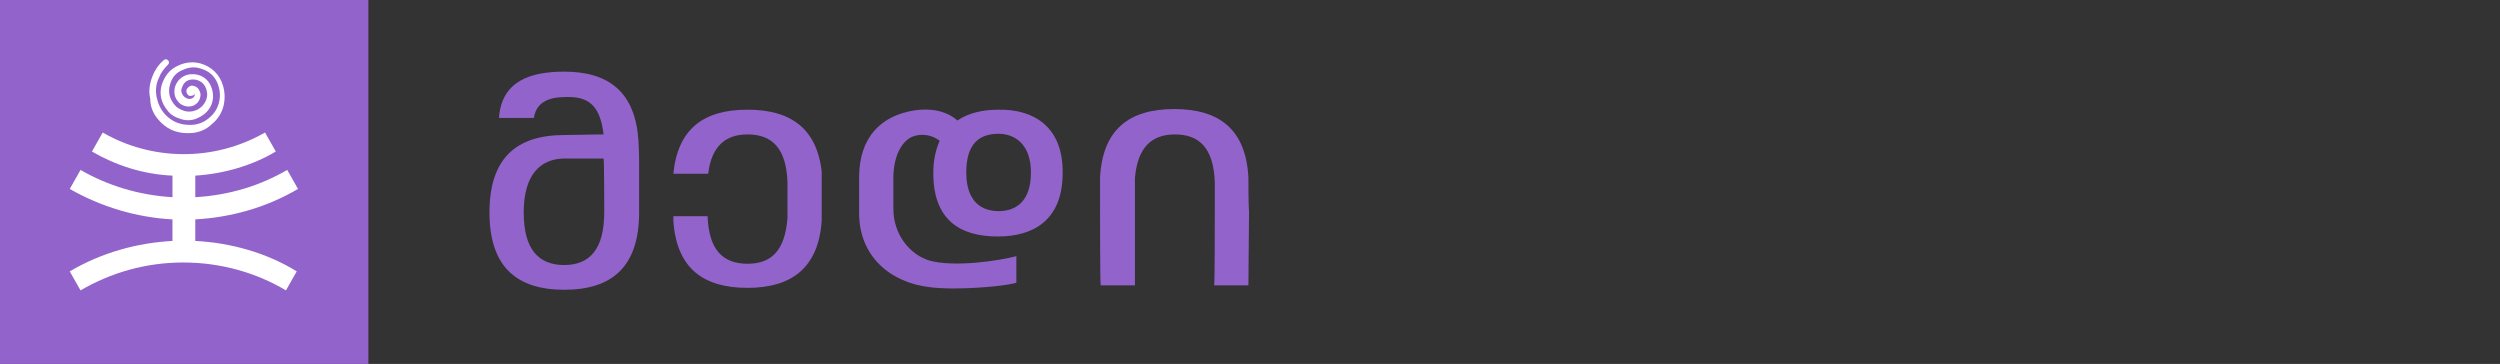
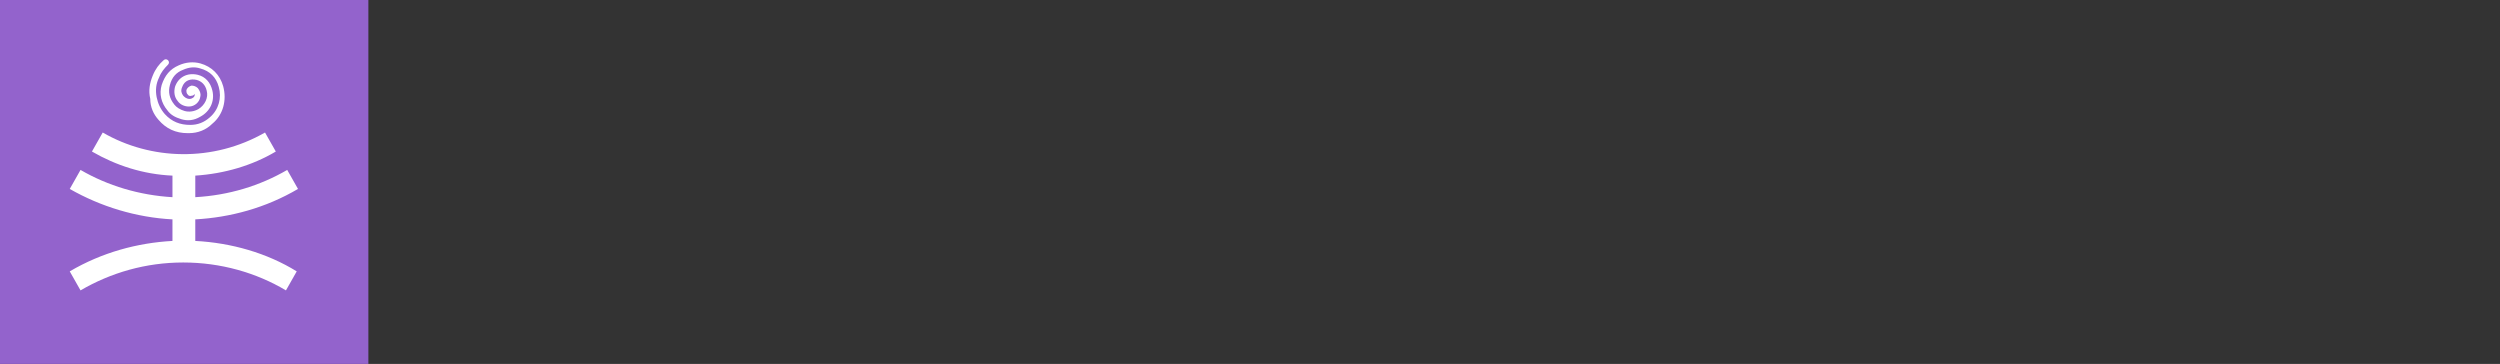
<svg xmlns="http://www.w3.org/2000/svg" xmlns:xlink="http://www.w3.org/1999/xlink" version="1.1" id="Слой_1" x="0px" y="0px" viewBox="0 0 394.3 57.4" style="enable-background:new 0 0 394.3 57.4;" xml:space="preserve">
  <rect x="0" y="0" width="394.3" height="57.4" fill="#333333" stroke="none" />
  <style type="text/css">
	.st0{fill:#9363CC;}
	.st1{fill:#FFFFFF;}
	.st2{clip-path:url(#SVGID_1_);}
	.st3{clip-path:url(#SVGID_2_);fill:#9363CC;}
	.st4{clip-path:url(#SVGID_3_);}
	.st5{clip-path:url(#SVGID_6_);fill:#9363CC;}
	.st6{clip-path:url(#SVGID_7_);fill:#9363CC;}
	.st7{clip-path:url(#SVGID_8_);}
	.st8{clip-path:url(#SVGID_9_);fill:#9363CC;}
</style>
  <g>
    <rect y="-0.3" class="st0" width="58.1" height="58.1" />
    <g>
      <path class="st1" d="M25,18.9c1.2,1.4,2.7,2.1,4.6,2.1c0.1,0,0.1,0,0.2,0c1.4,0,2.7-0.5,3.7-1.5c0,0,0,0,0,0    c1.7-1.4,2.3-3.7,1.7-5.9c-0.5-1.8-1.8-3.1-3.6-3.6c-1.1-0.3-2.3-0.2-3.4,0.3c-1.4,0.6-2.2,1.6-2.7,3.1c-0.4,1.4-0.1,2.8,0.9,4    c0.5,0.7,1.2,1.1,2.2,1.4c1,0.3,2,0.2,3-0.4c1.5-0.8,2.3-2.4,1.9-4.1c-0.3-1.3-1.1-2.2-2.3-2.5c-1.7-0.4-3.1,0.4-3.6,1.9    c-0.2,0.8-0.1,1.6,0.4,2.2c0.4,0.6,1.1,0.9,1.8,0.9c0.9,0,1.7-0.7,1.8-1.6c0.1-0.5-0.1-0.9-0.4-1.3c-0.3-0.3-0.7-0.4-1-0.4    c-0.4,0.1-0.7,0.4-0.8,0.7c0,0.3,0,0.5,0.2,0.7c0.1,0.2,0.4,0.3,0.6,0.2c0.2,0,0.4-0.1,0.5-0.3c0,0.1,0,0.1,0,0.2    c0,0.3-0.4,0.6-0.8,0.6c-0.5,0-0.8-0.3-1-0.5c-0.3-0.4-0.4-0.8-0.2-1.3c0.4-1.2,1.4-1.4,2.3-1.2c0.8,0.2,1.4,0.8,1.6,1.7    c0.3,1.1-0.3,2.3-1.3,2.9c-0.7,0.4-1.5,0.5-2.2,0.3c-0.7-0.2-1.3-0.6-1.6-1c-0.8-1-1-2-0.7-3.1c0.3-1.2,1-2,2.1-2.4    c0.9-0.4,1.8-0.5,2.7-0.2c1.5,0.4,2.5,1.4,2.9,2.9c0.5,1.7,0,3.6-1.4,4.8c0,0,0,0,0,0c-0.9,0.8-1.9,1.2-3.1,1.2    c-1.6,0-2.9-0.5-4-1.7c-0.7-0.8-1.1-1.7-1.3-2.7c-0.2-1.1-0.1-2.1,0.4-3.1c0.3-0.8,0.8-1.4,1.4-2c0.2-0.2,0.2-0.5,0-0.7    c-0.2-0.2-0.5-0.2-0.7,0c-0.7,0.6-1.3,1.4-1.7,2.4c-0.5,1.2-0.7,2.4-0.4,3.7C23.7,16.9,24.2,18,25,18.9z" />
      <path class="st1" d="M30.8,38v-3.4c5.5-0.3,11.1-1.8,16.2-4.8l-1.7-3c-4.3,2.5-9.2,4-14.5,4.3v-3.4c4.6-0.3,9-1.6,12.7-3.8l-1.7-3    c-8.2,4.7-18,4.4-25.6,0l-1.7,3c3.8,2.2,8.1,3.6,12.7,3.8v3.4c-5.2-0.3-10.2-1.8-14.5-4.3l-1.7,3c4.9,2.8,10.5,4.5,16.2,4.8V38    c-5.5,0.3-11.1,1.8-16.2,4.8l1.7,3c4.8-2.8,10.3-4.4,16.2-4.4c5.9,0,11.5,1.6,16.2,4.4l1.7-3C42.1,39.9,36.5,38.3,30.8,38z" />
    </g>
    <g>
      <g>
        <defs>
          <rect id="SVGID_4_" x="77.1" y="11.3" width="23.7" height="34.5" />
        </defs>
        <clipPath id="SVGID_1_">
          <use xlink:href="#SVGID_4_" style="overflow:visible;" />
        </clipPath>
        <g class="st2">
          <defs>
            <path id="SVGID_5_" d="M89,11.3c-5.2,0-9.9,1.4-10.3,7.3h5.5c0.5-3.3,3.8-3.3,5.5-3.3c3.5,0,5,1.8,5.5,5.9       c-2.1,0-4.5,0.1-6.2,0.1c-7.5,0-11.8,3.6-11.8,12.2S81.5,45.7,89,45.7c7.5,0,11.8-3.6,11.8-12.2c0-0.1,0.1-8.2-0.1-11.3       C100.2,14.6,96.1,11.3,89,11.3 M95.3,33.5c0,5.8-2.3,8.3-6.3,8.3c-4,0-6.4-2.4-6.4-8.3c0-5.8,2.5-8.5,6.5-8.5h6.1       C95.3,25,95.3,33.4,95.3,33.5z" />
          </defs>
          <clipPath id="SVGID_2_">
            <use xlink:href="#SVGID_5_" style="overflow:visible;" />
          </clipPath>
-           <rect x="70.1" y="4.2" class="st3" width="133.4" height="48.6" />
        </g>
      </g>
      <g>
        <defs>
          <rect id="SVGID_19_" x="105.9" y="17.1" width="23.7" height="28.5" />
        </defs>
        <clipPath id="SVGID_3_">
          <use xlink:href="#SVGID_19_" style="overflow:visible;" />
        </clipPath>
        <g class="st4">
          <defs>
-             <path id="SVGID_20_" d="M117.9,17.3c-6.9,0-11,3-11.7,10.1h5.5c0.5-4.3,2.7-6.2,6.2-6.2c3.9,0,6.1,2.2,6.3,7.5       c0,0.2,0,4.3,0,4.6l0,1.1c-0.4,5.2-2.6,7.2-6.3,7.2c-3.9,0-6.1-2.2-6.3-7.5h-5.4c0,0.2,0,0.5,0,0.7c0.5,7.5,4.7,10.6,11.7,10.6       s11.2-3.2,11.7-10.6l0.1-1c0-1,0-5.3,0-5.7C129.2,20.5,125,17.3,117.9,17.3" />
-           </defs>
+             </defs>
          <clipPath id="SVGID_6_">
            <use xlink:href="#SVGID_20_" style="overflow:visible;" />
          </clipPath>
          <rect x="70.3" y="4" class="st5" width="133.4" height="48.6" />
        </g>
      </g>
      <g>
        <defs>
-           <path id="SVGID_10_" d="M157.5,17.3c-2.5,0-4.7,0.5-6.5,1.7c-2.5-2.2-5.9-1.7-6.7-1.6c-5.3,0.8-8.8,4.2-8.8,10.6      c0,0.4,0,5.1,0,5.6c0,6.9,5,11,11.2,11.7c0.6,0.1,2.4,0.2,3.8,0.2c1.7,0,7.2-0.2,9.8-0.9v-4.2c-2.6,0.7-9.7,1.8-13.7,0.7      c-3-0.9-5.7-4-5.7-8.2c0-0.3,0-4.4,0-4.8c0-3.3,1.2-5.7,2.9-6.5c1.4-0.6,3.1-0.4,4.4,0.6c-0.6,1.4-1,3-1,5.1      c0,7.4,4.2,10,10.2,10c5.6,0,10.2-2.6,10.2-10C167.7,19.8,162.8,17.2,157.5,17.3 M157.5,33.3c-2.6,0-5.1-1.4-5.1-6.1      s2.2-6.1,5.1-6.1c2.3,0,5.1,1.4,5.1,6.1S160.1,33.3,157.5,33.3z" />
-         </defs>
+           </defs>
        <clipPath id="SVGID_7_">
          <use xlink:href="#SVGID_10_" style="overflow:visible;" />
        </clipPath>
        <rect x="70.1" y="4" class="st6" width="133.4" height="48.6" />
      </g>
      <g>
        <defs>
          <rect id="SVGID_14_" x="173.2" y="17" width="23.9" height="28.1" />
        </defs>
        <clipPath id="SVGID_8_">
          <use xlink:href="#SVGID_14_" style="overflow:visible;" />
        </clipPath>
        <g class="st7">
          <defs>
-             <path id="SVGID_15_" d="M196.9,28c-0.4-7.6-4.6-10.8-11.7-10.8c-7.1,0-11.3,3.2-11.7,10.8c0,0.4,0,4.7,0,5.2       c0,0.5,0,11.3,0.1,11.8h5.4c0-0.3,0-11.5,0-11.7c0-0.5,0-4.8,0-5.2c0.4-4.8,2.6-6.9,6.3-6.9c3.9,0,6.1,2.2,6.3,7.5       c0,0.3,0,4.3,0,4.6c0,0.6,0,11.3-0.1,11.7h5.4c0-0.5,0.1-11.2,0.1-11.8C196.9,32.7,196.9,28.4,196.9,28" />
-           </defs>
+             </defs>
          <clipPath id="SVGID_9_">
            <use xlink:href="#SVGID_15_" style="overflow:visible;" />
          </clipPath>
          <rect x="70.7" y="3.9" class="st8" width="133.4" height="48.6" />
        </g>
      </g>
    </g>
  </g>
</svg>